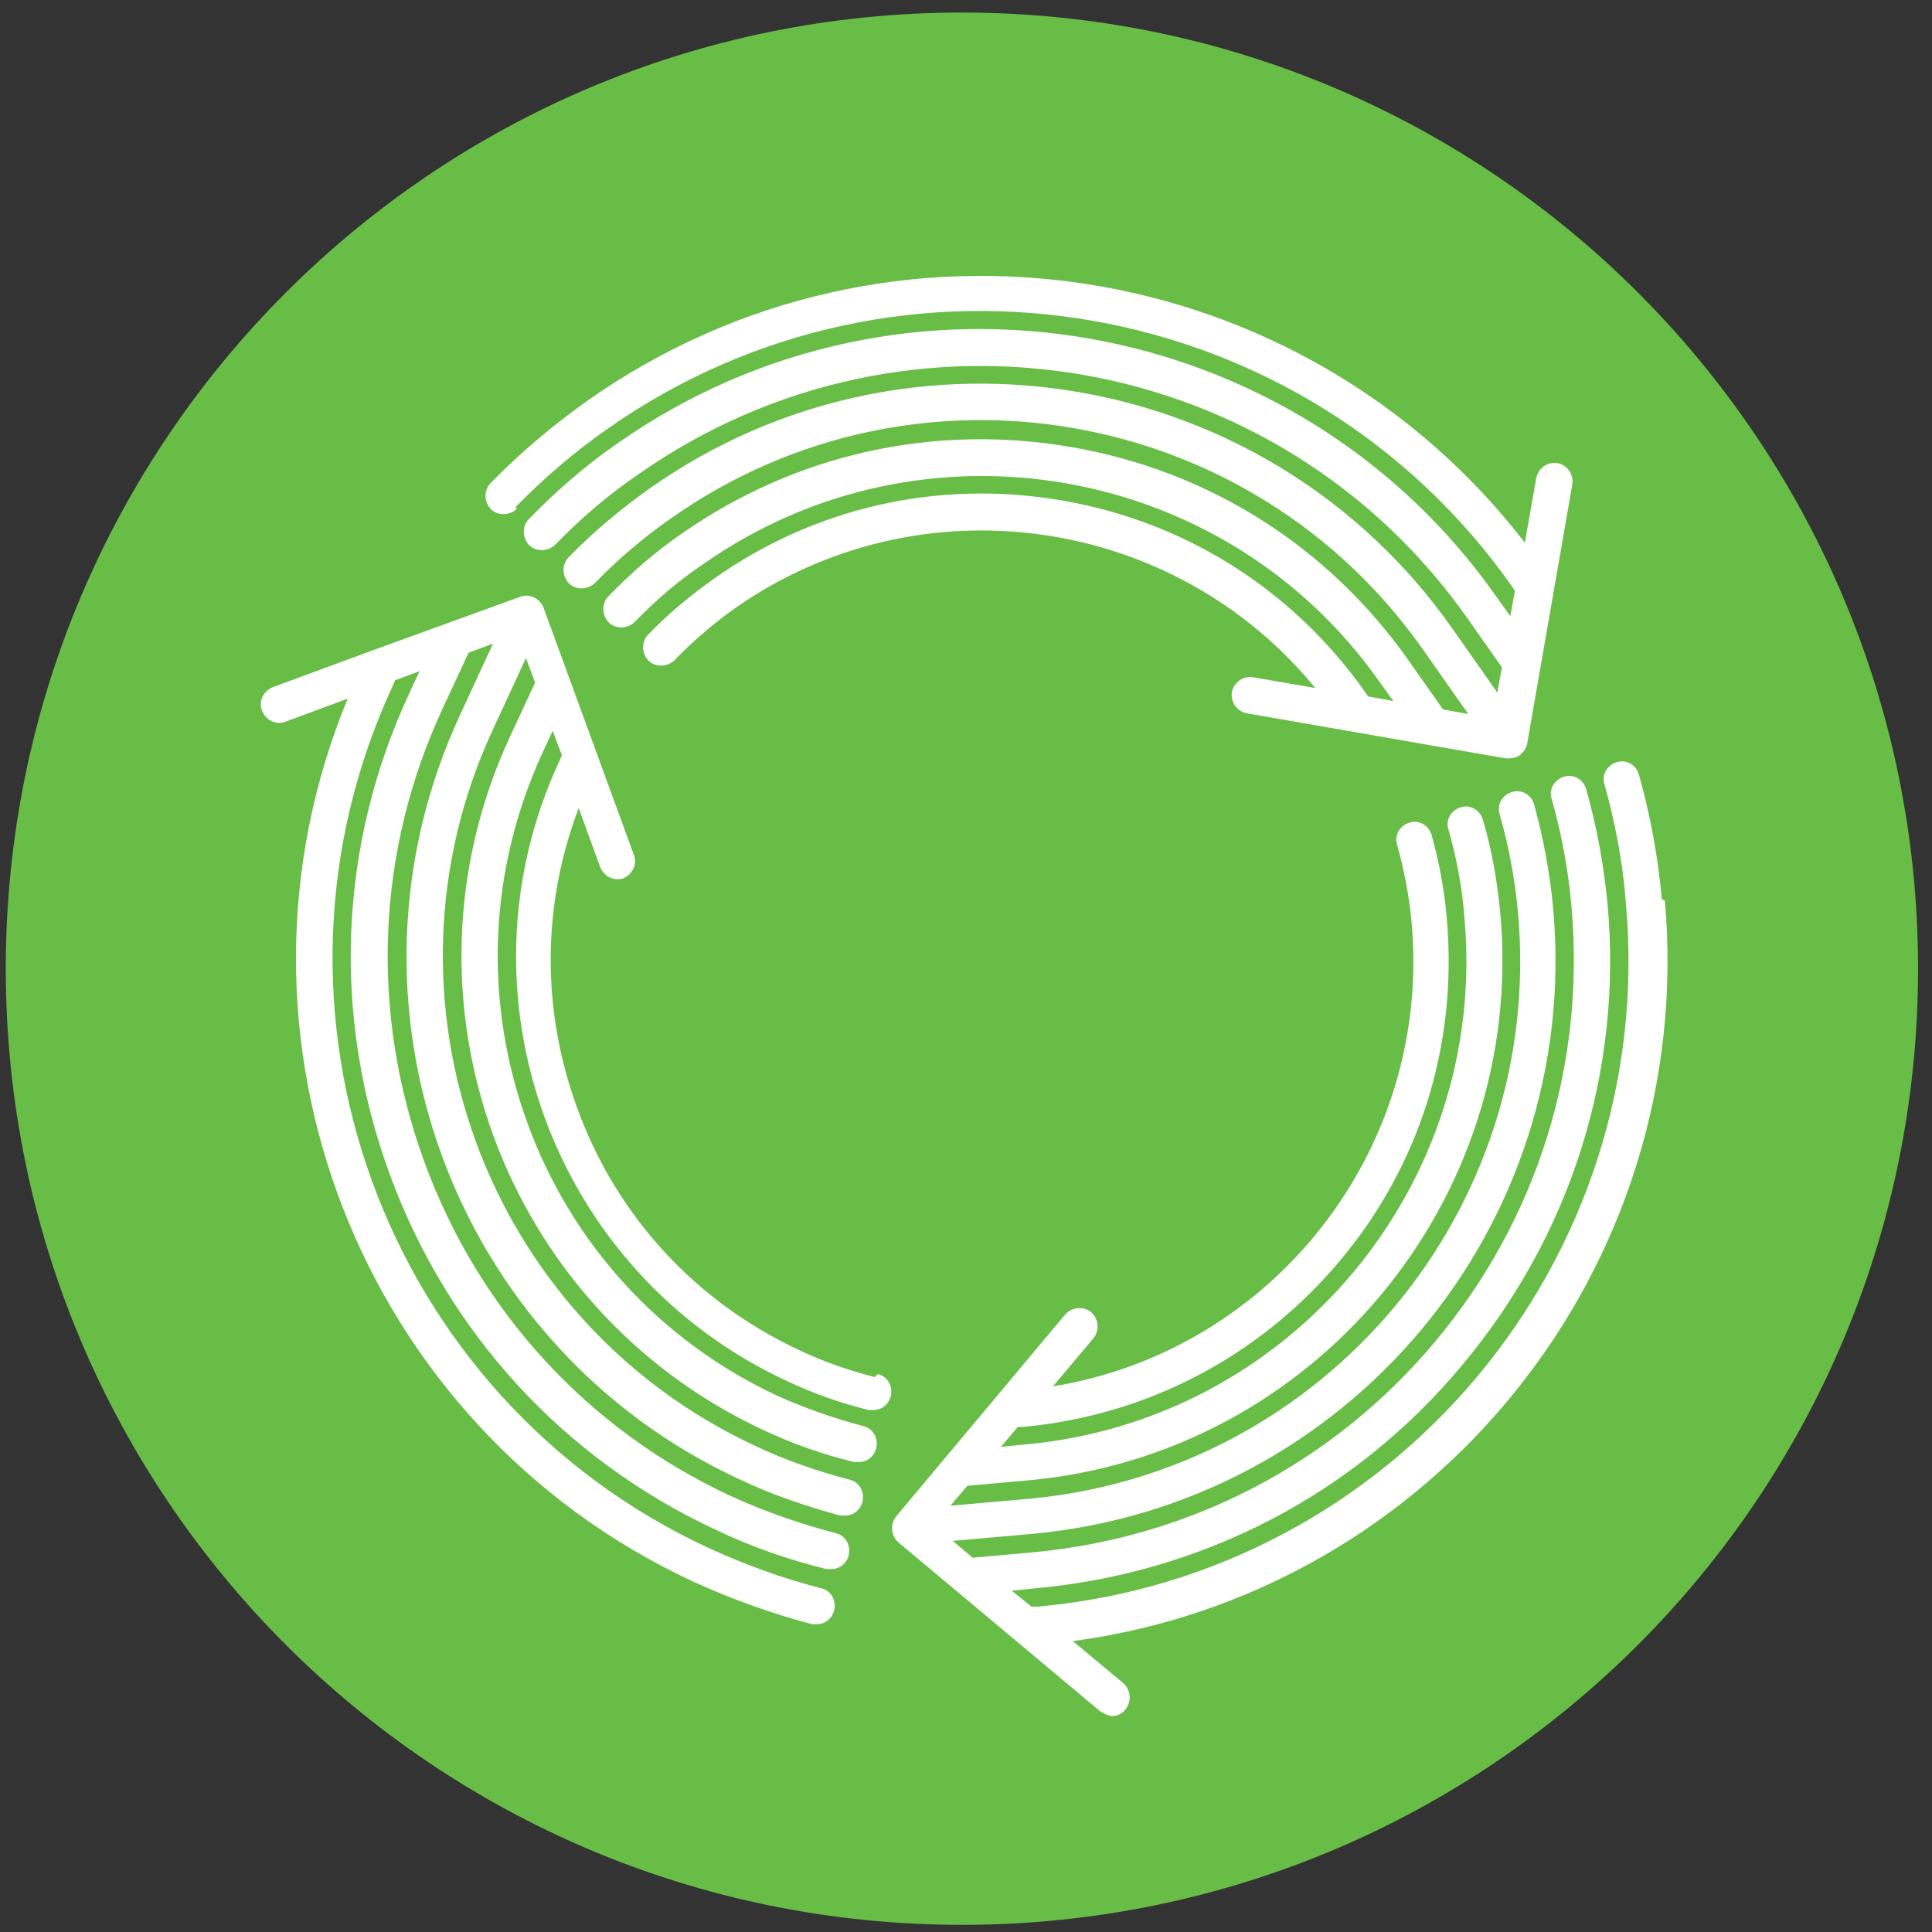
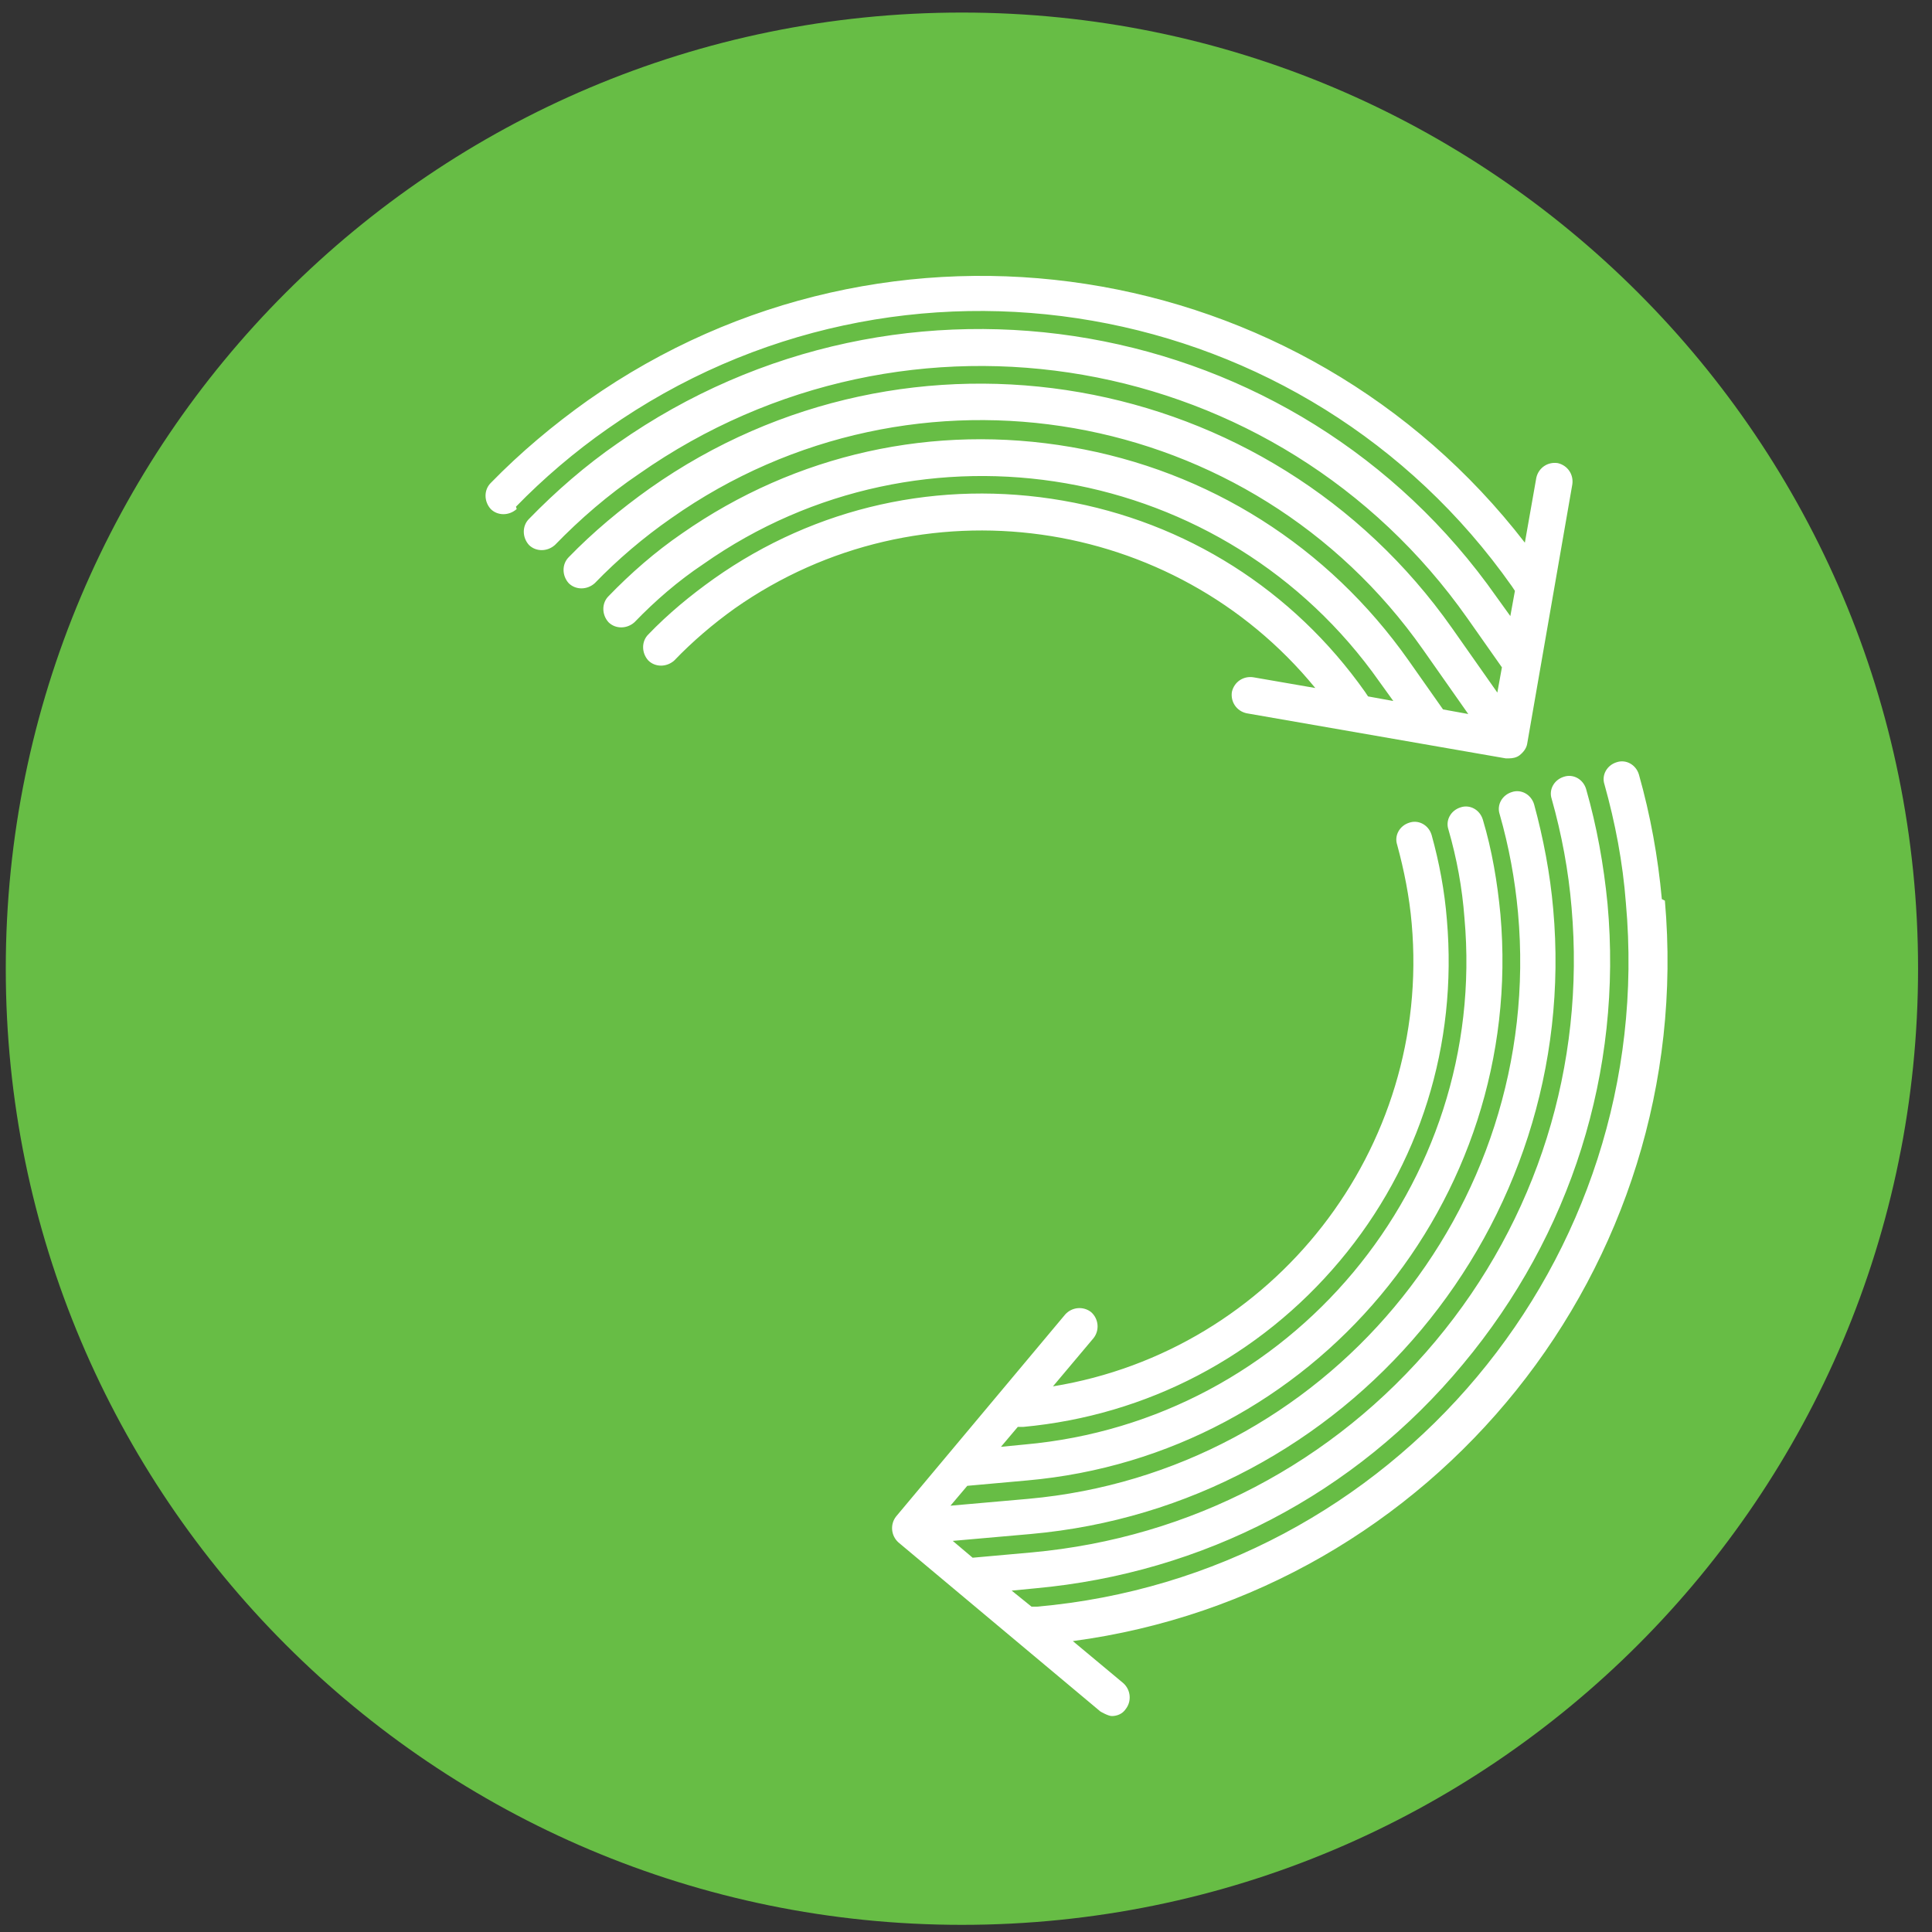
<svg xmlns="http://www.w3.org/2000/svg" width="98" height="98" viewBox="0 0 98 98" fill="none">
  <rect x="0" y="0" width="98" height="98" fill="#333333" stroke="none" />
  <path d="M48.793 97.637C75.579 97.637 97.293 75.922 97.293 49.137C97.293 22.351 75.579 0.637 48.793 0.637C22.007 0.637 0.293 22.351 0.293 49.137C0.293 75.922 22.007 97.637 48.793 97.637Z" fill="#67BD45" />
  <path d="M84.296 45.608C84.102 43.474 83.714 41.34 83.132 39.283C82.977 38.779 82.472 38.508 82.007 38.663C81.502 38.818 81.231 39.322 81.386 39.788C81.929 41.728 82.317 43.745 82.472 45.802C84.102 63.883 70.677 79.907 52.596 81.498H52.325L51.316 80.683L52.519 80.567C61.016 79.791 68.737 75.794 74.208 69.198C79.678 62.641 82.317 54.338 81.541 45.841C81.347 43.862 80.998 41.922 80.454 40.021C80.299 39.516 79.795 39.245 79.329 39.4C78.825 39.555 78.553 40.059 78.709 40.525C79.213 42.31 79.562 44.172 79.717 46.035C80.416 54.028 77.971 61.865 72.811 68.034C67.65 74.204 60.395 78.006 52.363 78.743L49.337 79.015L48.328 78.161L52.286 77.812C68.349 76.376 80.222 62.175 78.786 46.112C78.631 44.328 78.282 42.504 77.816 40.797C77.661 40.292 77.156 40.021 76.691 40.176C76.186 40.331 75.915 40.836 76.07 41.301C76.536 42.931 76.846 44.599 77.001 46.306C78.359 61.361 67.185 74.669 52.169 76.027L48.212 76.376L49.065 75.368L52.092 75.096C66.603 73.816 77.389 60.934 76.109 46.384C75.954 44.754 75.682 43.125 75.216 41.573C75.061 41.068 74.557 40.797 74.091 40.952C73.587 41.107 73.315 41.611 73.471 42.077C73.897 43.551 74.169 45.026 74.285 46.578C75.488 60.08 65.478 72.07 51.975 73.272L50.773 73.389L51.626 72.38H51.898C58.183 71.798 63.887 68.81 67.961 63.96C72.035 59.11 73.936 52.98 73.393 46.656C73.276 45.181 73.005 43.745 72.617 42.349C72.462 41.844 71.957 41.573 71.492 41.728C70.987 41.883 70.716 42.388 70.871 42.853C71.22 44.133 71.492 45.492 71.608 46.849C72.617 58.295 64.585 68.5 53.411 70.323L55.467 67.879C55.778 67.491 55.739 66.909 55.351 66.56C54.963 66.249 54.381 66.288 54.032 66.676L45.457 76.919C45.147 77.308 45.185 77.889 45.573 78.239L55.816 86.814C55.816 86.814 56.205 87.046 56.398 87.046C56.67 87.046 56.942 86.93 57.097 86.697C57.407 86.309 57.368 85.727 56.98 85.378L54.42 83.244C72.733 80.799 86.081 64.271 84.451 45.685L84.296 45.608Z" fill="white" />
  <path d="M26.171 25.703C27.568 24.267 29.159 22.909 30.827 21.745C45.688 11.308 66.252 14.917 76.689 29.738L76.844 29.971L76.611 31.251L75.913 30.281C65.786 15.848 45.765 12.356 31.332 22.483C29.702 23.608 28.189 24.927 26.831 26.324C26.482 26.673 26.482 27.255 26.831 27.643C27.18 27.992 27.762 27.992 28.15 27.643C29.43 26.324 30.866 25.082 32.418 24.035C46.037 14.49 64.855 17.749 74.438 31.368L76.184 33.851L75.952 35.131L73.662 31.872C64.389 18.68 46.114 15.499 32.961 24.772C31.487 25.819 30.09 26.983 28.848 28.264C28.499 28.613 28.499 29.195 28.848 29.583C29.198 29.932 29.78 29.932 30.168 29.583C31.332 28.38 32.651 27.255 34.048 26.285C46.386 17.594 63.497 20.581 72.188 32.959L74.477 36.218L73.197 35.985L71.451 33.502C67.377 27.721 61.324 23.879 54.34 22.677C47.356 21.474 40.372 23.026 34.591 27.061C33.233 27.992 31.991 29.079 30.866 30.243C30.517 30.592 30.517 31.174 30.866 31.562C31.215 31.911 31.797 31.911 32.185 31.562C33.233 30.475 34.397 29.467 35.677 28.613C46.774 20.814 62.178 23.491 69.976 34.588L70.675 35.558L69.394 35.325L69.239 35.093C65.592 29.932 60.16 26.479 53.913 25.393C47.666 24.306 41.381 25.703 36.22 29.35C35.018 30.204 33.892 31.135 32.884 32.183C32.534 32.532 32.534 33.114 32.884 33.502C33.233 33.851 33.815 33.851 34.203 33.502C35.134 32.532 36.182 31.639 37.268 30.863C46.658 24.267 59.539 26.13 66.717 34.899L63.574 34.355C63.07 34.278 62.604 34.588 62.488 35.093C62.41 35.597 62.721 36.063 63.225 36.179L76.378 38.468C76.378 38.468 76.495 38.468 76.534 38.468C76.728 38.468 76.922 38.429 77.077 38.313C77.271 38.158 77.426 37.964 77.465 37.731L79.754 24.578C79.832 24.073 79.521 23.608 79.017 23.491C78.512 23.414 78.047 23.724 77.93 24.229L77.348 27.527C66.058 12.899 45.106 9.562 29.818 20.31C28.072 21.551 26.404 22.948 24.891 24.5C24.542 24.849 24.542 25.431 24.891 25.819C25.24 26.169 25.822 26.169 26.21 25.819L26.171 25.703Z" fill="white" />
-   <path d="M44.371 69.854C43.051 69.505 41.771 69.078 40.568 68.496C35.291 66.052 31.256 61.667 29.277 56.197C27.454 51.23 27.493 45.876 29.355 40.987L30.442 43.975C30.597 44.363 30.946 44.595 31.295 44.595C31.412 44.595 31.489 44.595 31.605 44.557C32.071 44.363 32.343 43.858 32.149 43.354L27.57 30.821C27.376 30.356 26.872 30.084 26.367 30.278L18.995 32.955L13.835 34.857C13.37 35.051 13.098 35.555 13.292 36.059C13.486 36.525 13.99 36.797 14.495 36.603L17.637 35.439C10.576 52.511 18.22 72.337 35.136 80.214C37.076 81.106 39.133 81.843 41.189 82.387C41.267 82.387 41.344 82.387 41.422 82.387C41.849 82.387 42.198 82.115 42.314 81.688C42.431 81.184 42.159 80.679 41.655 80.563C39.676 80.059 37.775 79.36 35.912 78.507C19.461 70.863 12.283 51.23 19.927 34.779L20.043 34.507L21.285 34.042L20.78 35.128C17.172 42.849 16.823 51.541 19.771 59.572C22.72 67.604 28.579 74.006 36.339 77.614C38.124 78.468 40.025 79.127 41.926 79.593C42.004 79.593 42.081 79.593 42.159 79.593C42.586 79.593 42.935 79.321 43.051 78.895C43.168 78.39 42.896 77.886 42.392 77.769C40.607 77.304 38.822 76.683 37.115 75.907C29.821 72.531 24.272 66.479 21.517 58.913C18.763 51.347 19.073 43.16 22.488 35.865L23.768 33.111L25.009 32.645L23.341 36.253C16.551 50.881 22.914 68.302 37.542 75.053C39.172 75.829 40.917 76.411 42.625 76.877C42.702 76.877 42.78 76.877 42.858 76.877C43.284 76.877 43.633 76.605 43.75 76.179C43.866 75.674 43.595 75.17 43.09 75.053C41.461 74.627 39.87 74.083 38.318 73.346C24.622 66.983 18.646 50.687 25.009 36.991L26.678 33.382L27.143 34.624L25.863 37.379C19.733 50.609 25.475 66.362 38.706 72.531C40.18 73.23 41.732 73.773 43.323 74.161C43.401 74.161 43.478 74.161 43.556 74.161C43.983 74.161 44.332 73.889 44.448 73.463C44.565 72.958 44.293 72.454 43.789 72.337C42.314 71.949 40.879 71.445 39.482 70.824C33.545 68.069 29.006 63.142 26.756 56.973C24.505 50.803 24.777 44.13 27.532 38.155L28.036 37.068L28.502 38.31L28.385 38.581C22.875 50.415 28.036 64.539 39.909 70.048C41.228 70.669 42.625 71.173 44.06 71.523C44.138 71.523 44.215 71.523 44.293 71.523C44.72 71.523 45.069 71.251 45.185 70.824C45.302 70.32 45.03 69.815 44.526 69.699L44.371 69.854Z" fill="white" />
</svg>